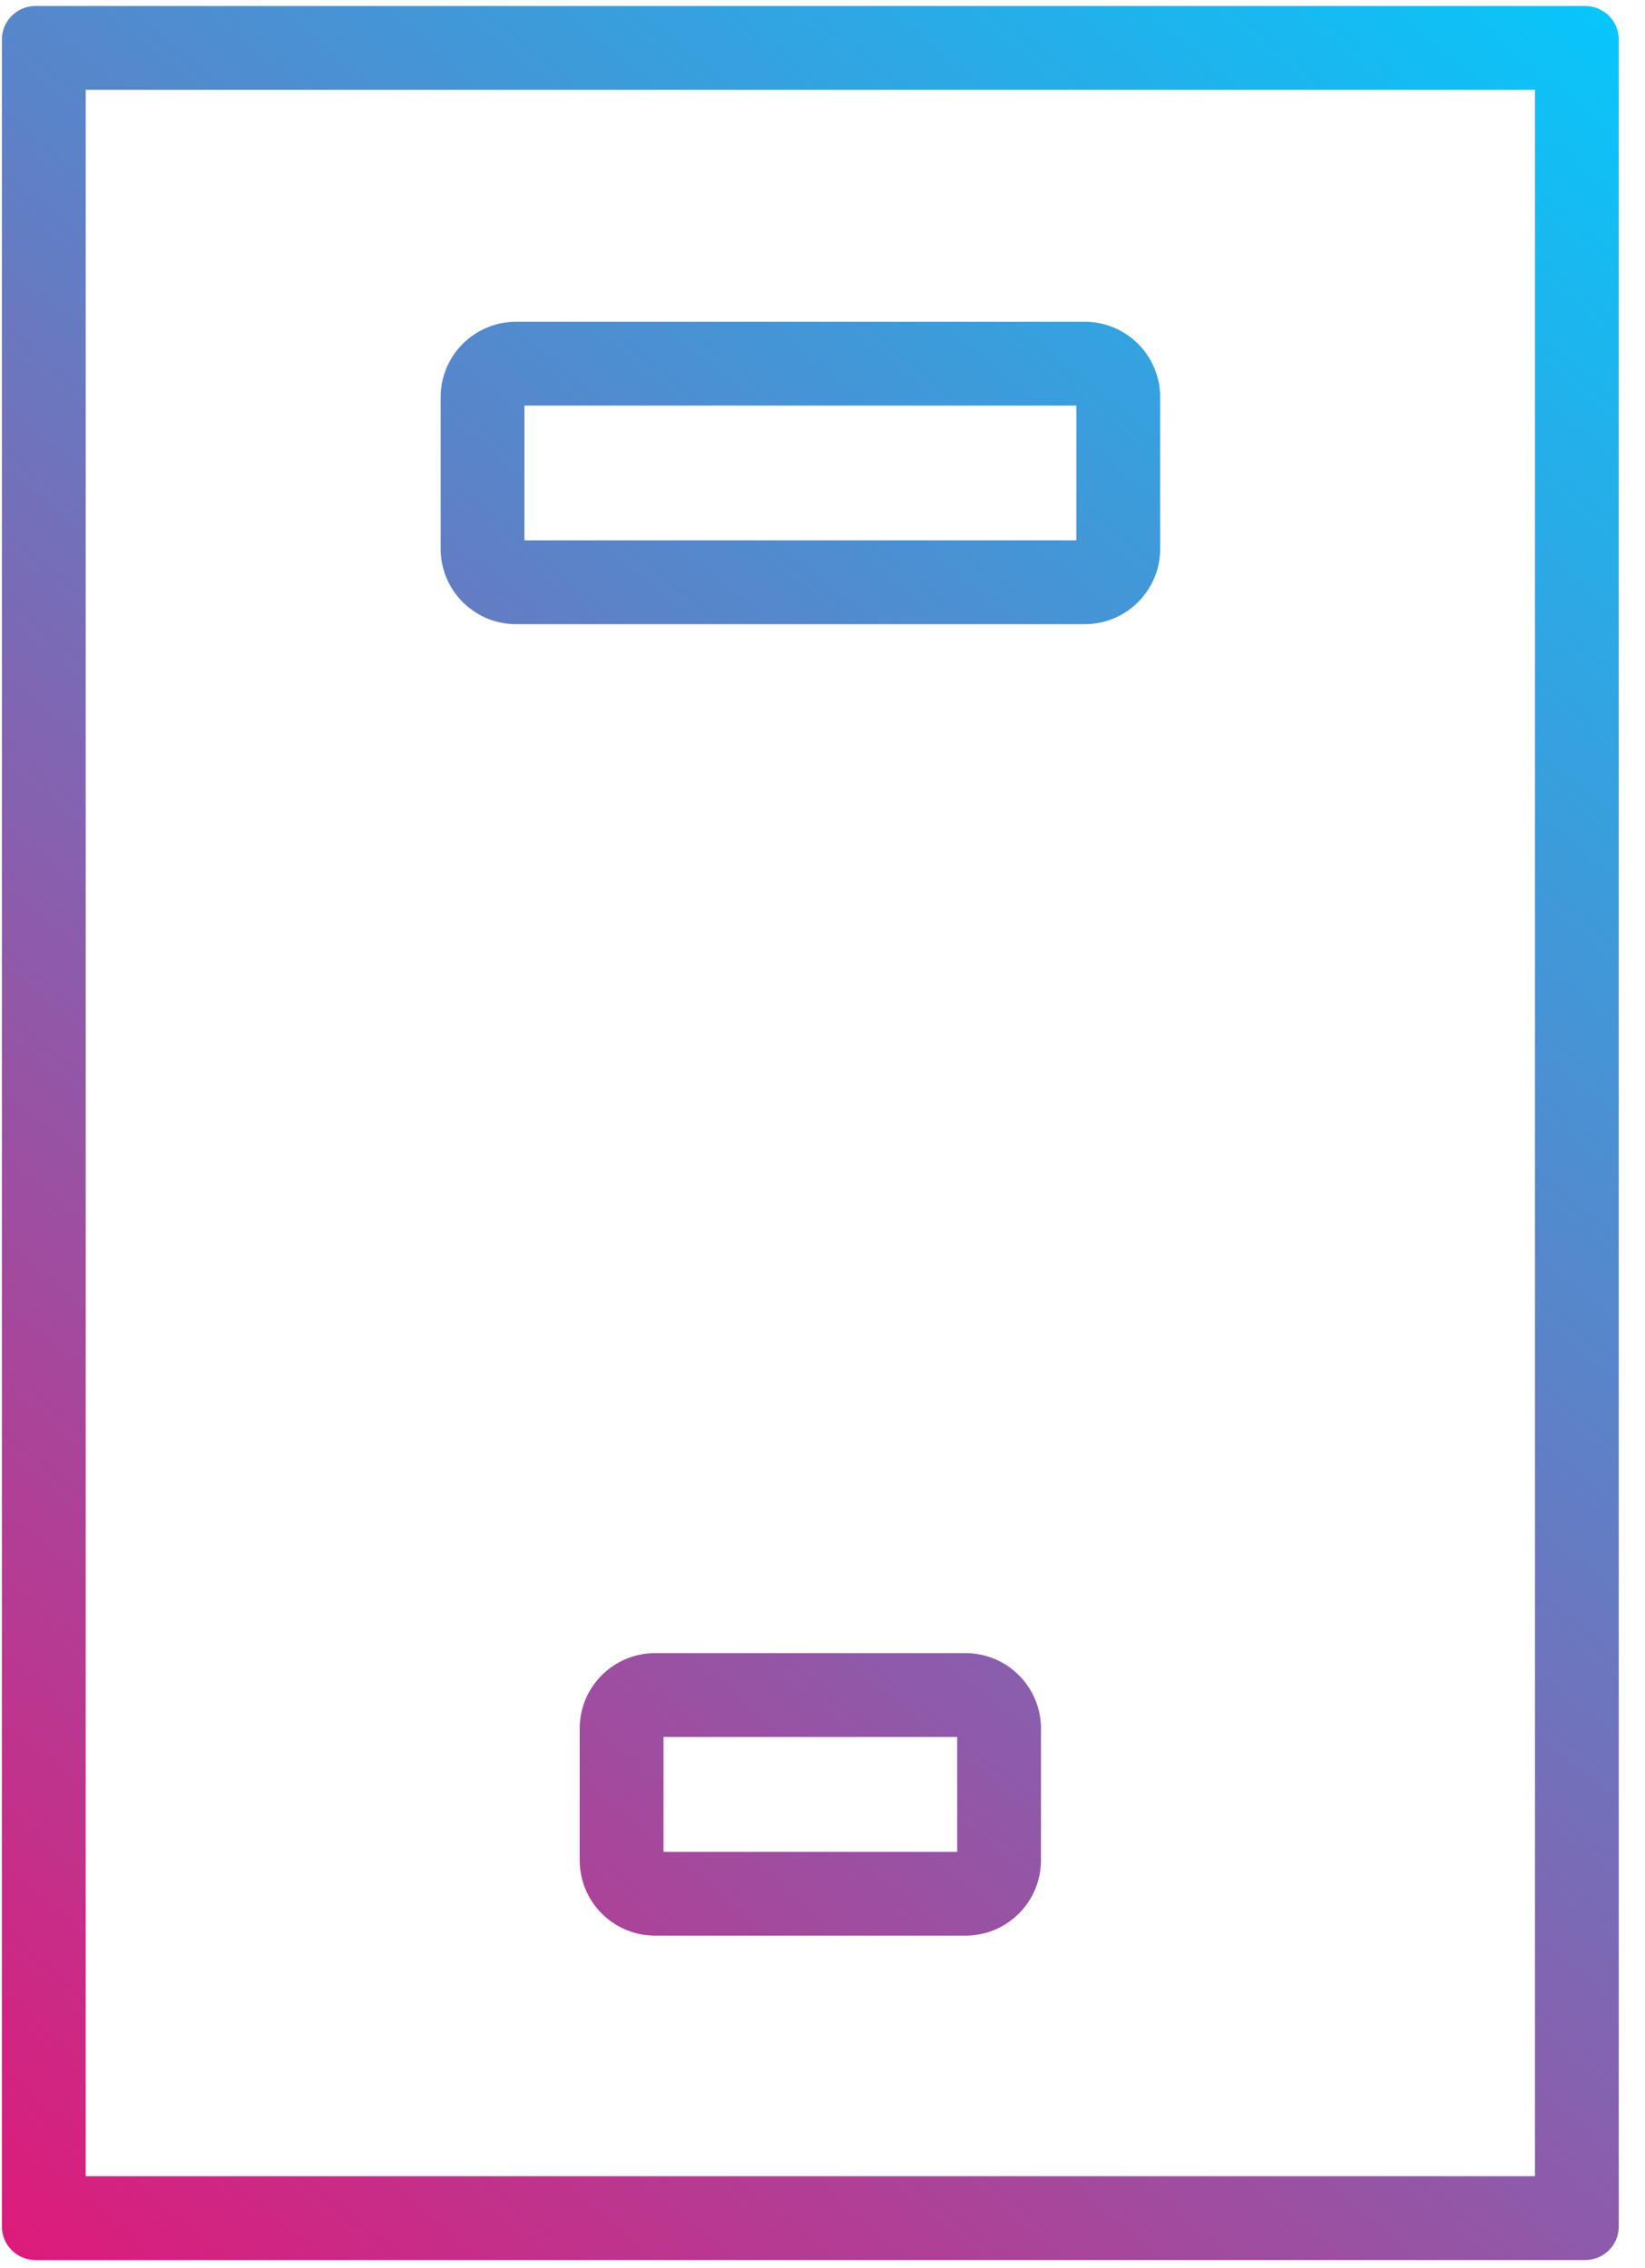
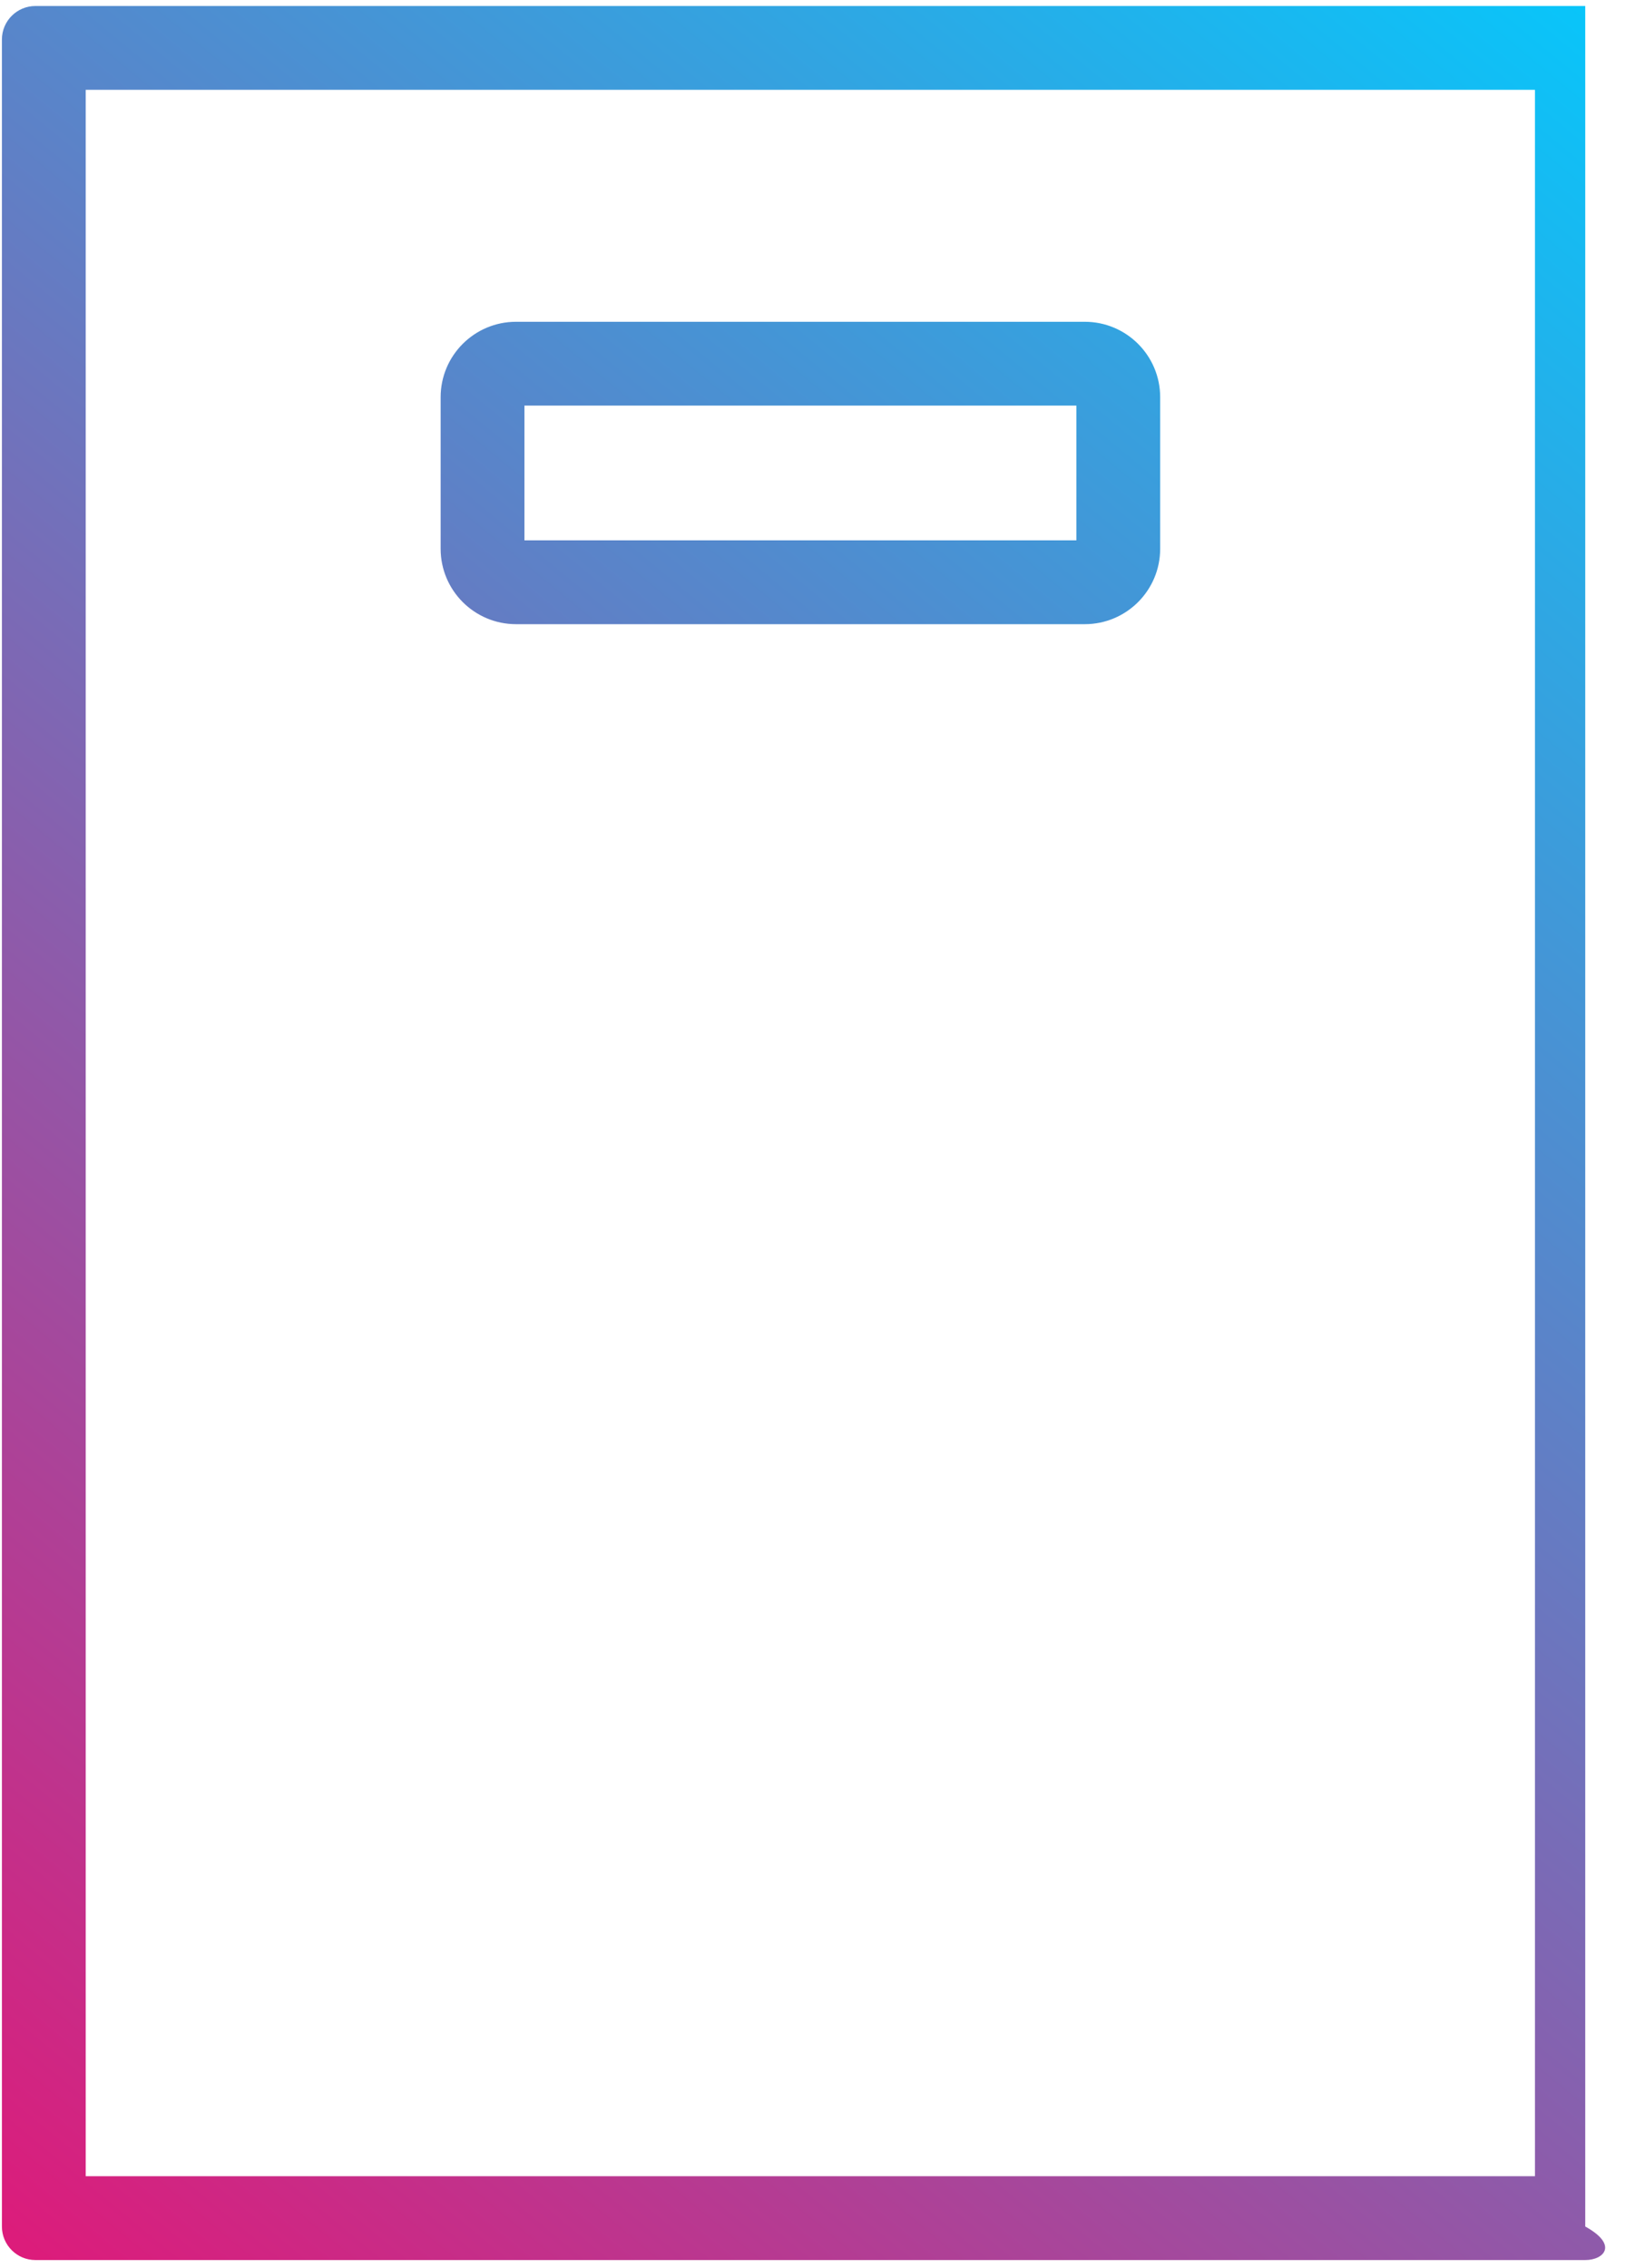
<svg xmlns="http://www.w3.org/2000/svg" width="37" height="51" viewBox="0 0 37 51" fill="none">
-   <path fill-rule="evenodd" clip-rule="evenodd" d="M34.525 48.937V2.02H1.928V48.937H34.525ZM0.797 50.822C0.381 50.822 0.043 50.484 0.043 50.068V0.889C0.043 0.472 0.381 0.135 0.797 0.135H35.656C36.072 0.135 36.41 0.472 36.41 0.889V50.068C36.41 50.484 36.072 50.822 35.656 50.822H0.797Z" fill="url(#paint0_linear_9558_481817)" />
+   <path fill-rule="evenodd" clip-rule="evenodd" d="M34.525 48.937V2.02H1.928V48.937H34.525ZM0.797 50.822C0.381 50.822 0.043 50.484 0.043 50.068V0.889C0.043 0.472 0.381 0.135 0.797 0.135H35.656V50.068C36.41 50.484 36.072 50.822 35.656 50.822H0.797Z" fill="url(#paint0_linear_9558_481817)" />
  <path fill-rule="evenodd" clip-rule="evenodd" d="M9.911 8.932C9.911 7.995 10.671 7.236 11.607 7.236H24.399C25.335 7.236 26.095 7.995 26.095 8.932V12.34C26.095 13.277 25.335 14.036 24.399 14.036H11.607C10.671 14.036 9.911 13.277 9.911 12.34V8.932ZM11.796 9.121V12.151H24.21V9.121H11.796Z" fill="url(#paint1_linear_9558_481817)" />
-   <path fill-rule="evenodd" clip-rule="evenodd" d="M13.039 38.87C13.039 37.934 13.798 37.174 14.735 37.174H21.717C22.654 37.174 23.414 37.934 23.414 38.87V41.831C23.414 42.768 22.654 43.527 21.717 43.527H14.735C13.798 43.527 13.039 42.768 13.039 41.831V38.87ZM14.924 39.059V41.642H21.529V39.059H14.924Z" fill="url(#paint2_linear_9558_481817)" />
  <defs>
    <linearGradient id="paint0_linear_9558_481817" x1="39.56" y1="0.135" x2="-7.415" y2="57.081" gradientUnits="userSpaceOnUse">
      <stop stop-color="#00CCFF" />
      <stop offset="1" stop-color="#FF0066" />
    </linearGradient>
    <linearGradient id="paint1_linear_9558_481817" x1="39.56" y1="0.135" x2="-7.415" y2="57.081" gradientUnits="userSpaceOnUse">
      <stop stop-color="#00CCFF" />
      <stop offset="1" stop-color="#FF0066" />
    </linearGradient>
    <linearGradient id="paint2_linear_9558_481817" x1="39.56" y1="0.135" x2="-7.415" y2="57.081" gradientUnits="userSpaceOnUse">
      <stop stop-color="#00CCFF" />
      <stop offset="1" stop-color="#FF0066" />
    </linearGradient>
  </defs>
</svg>